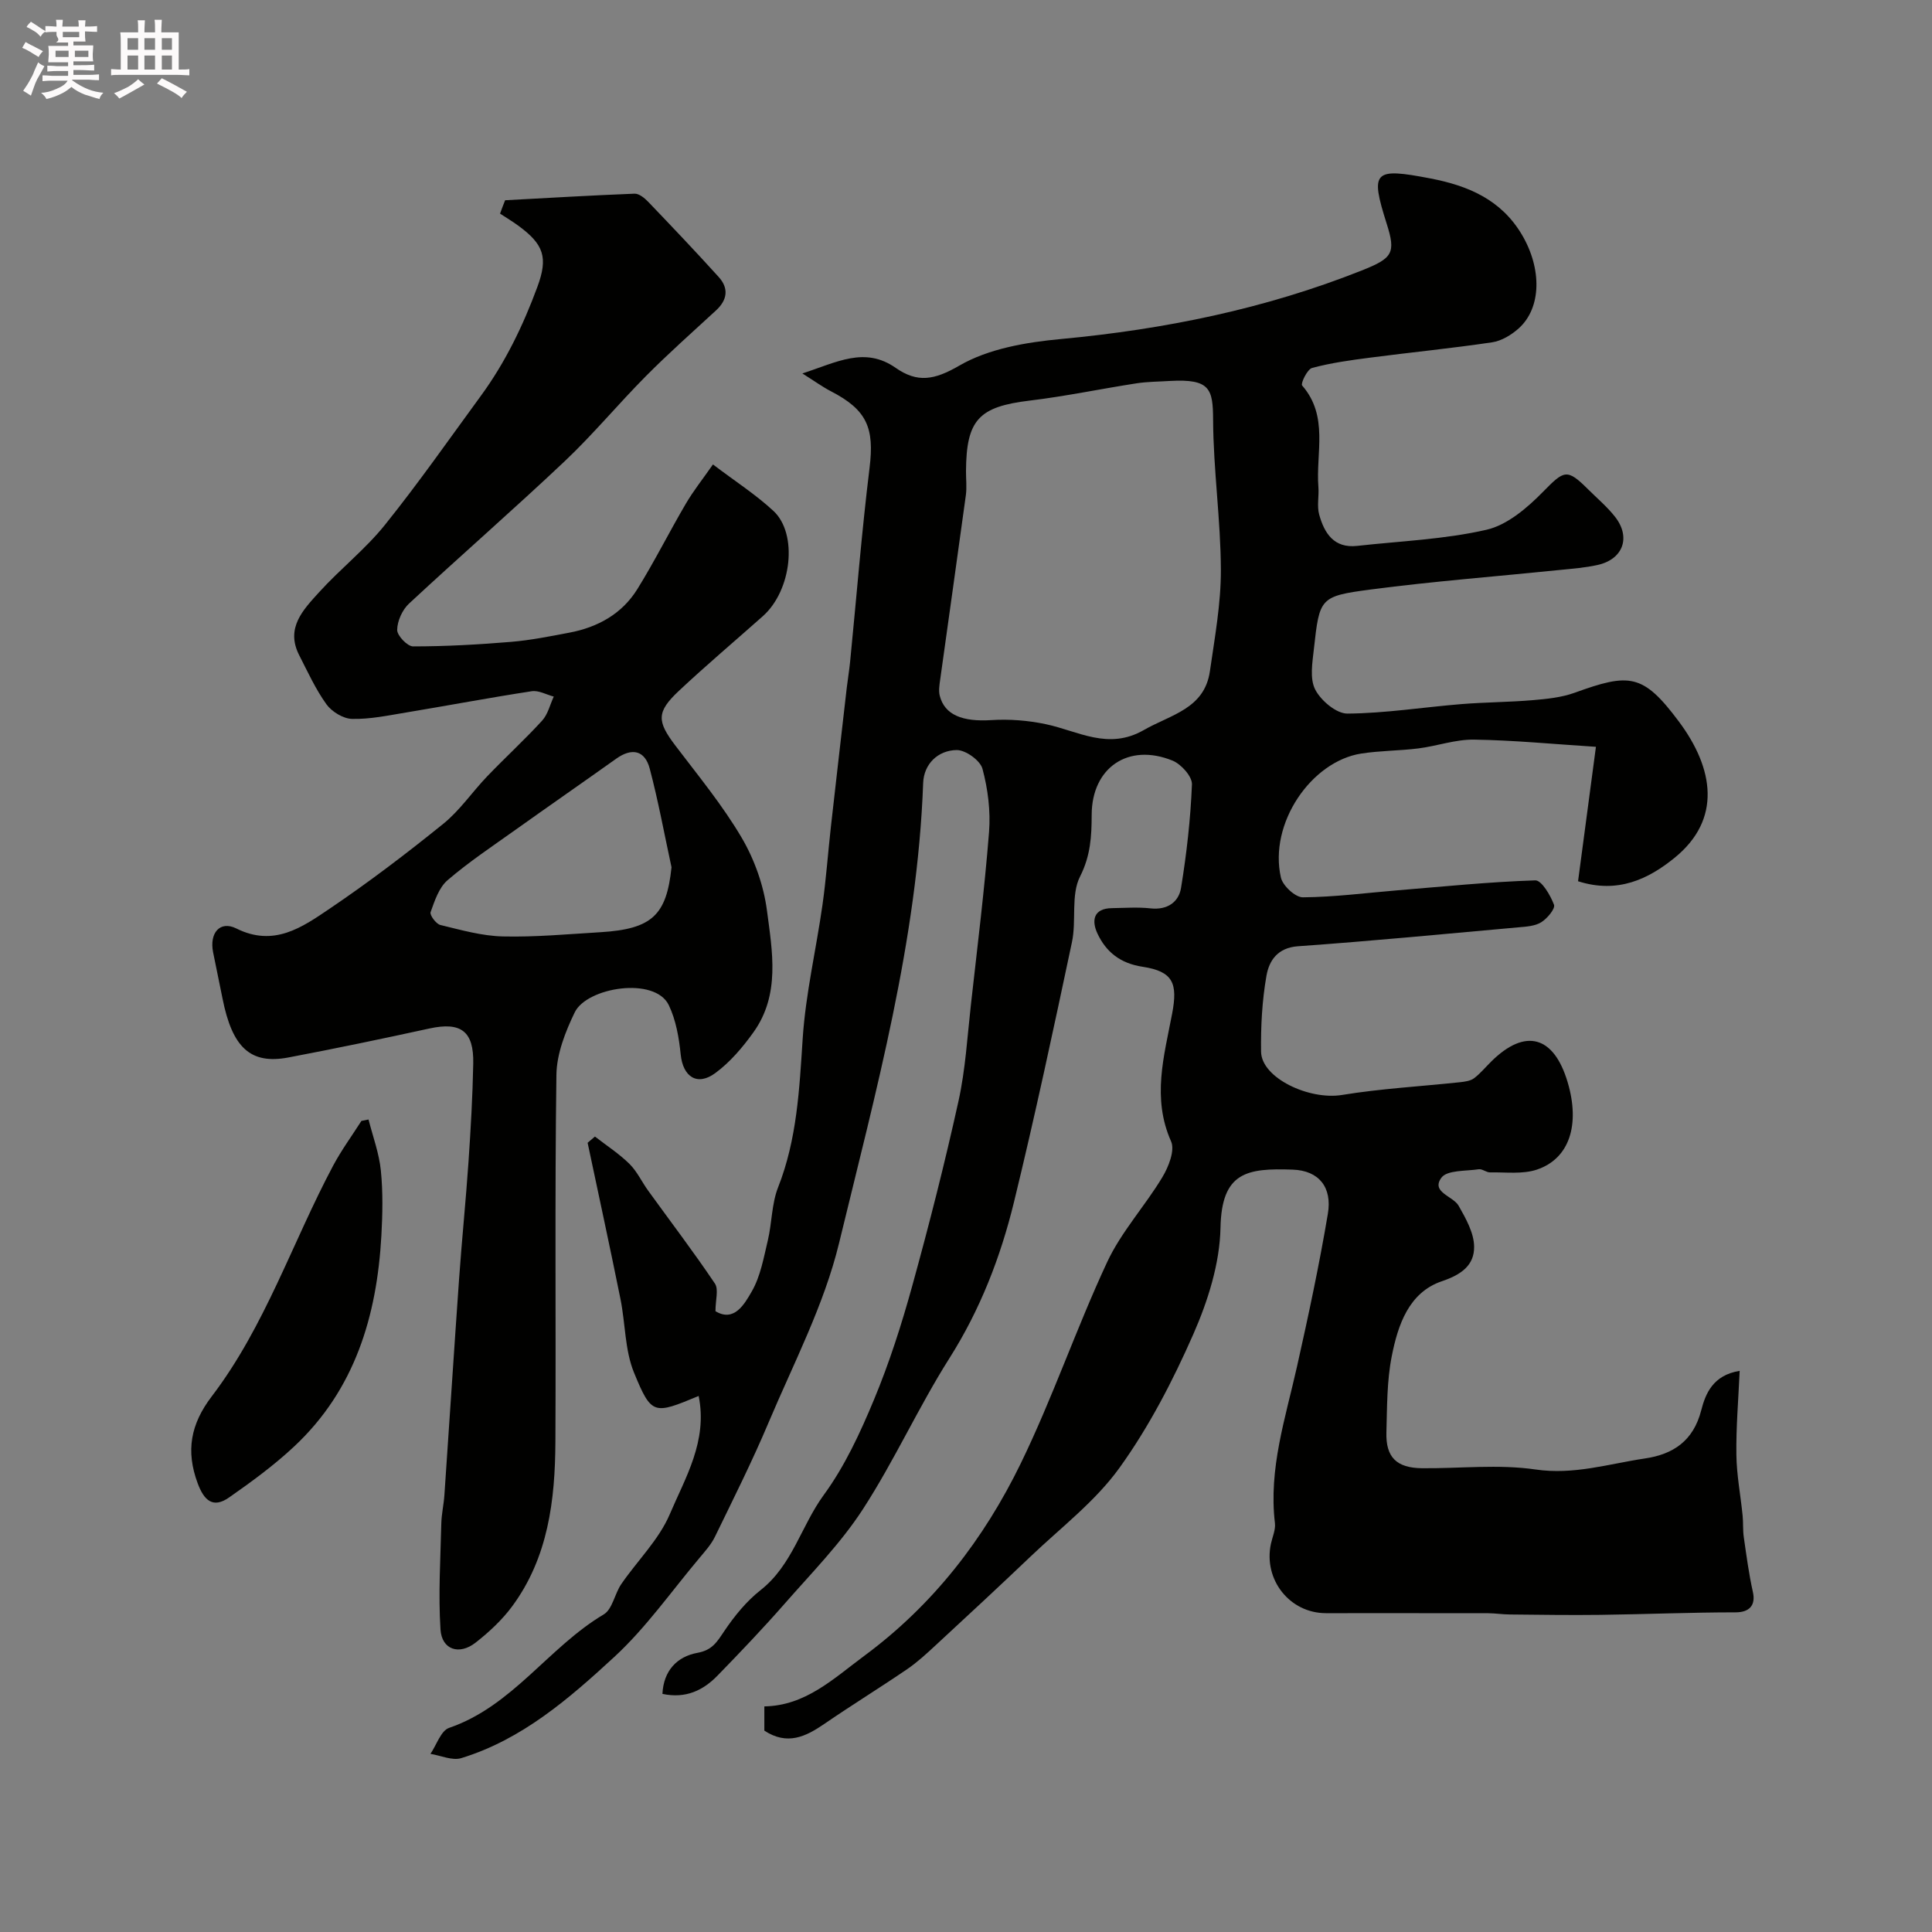
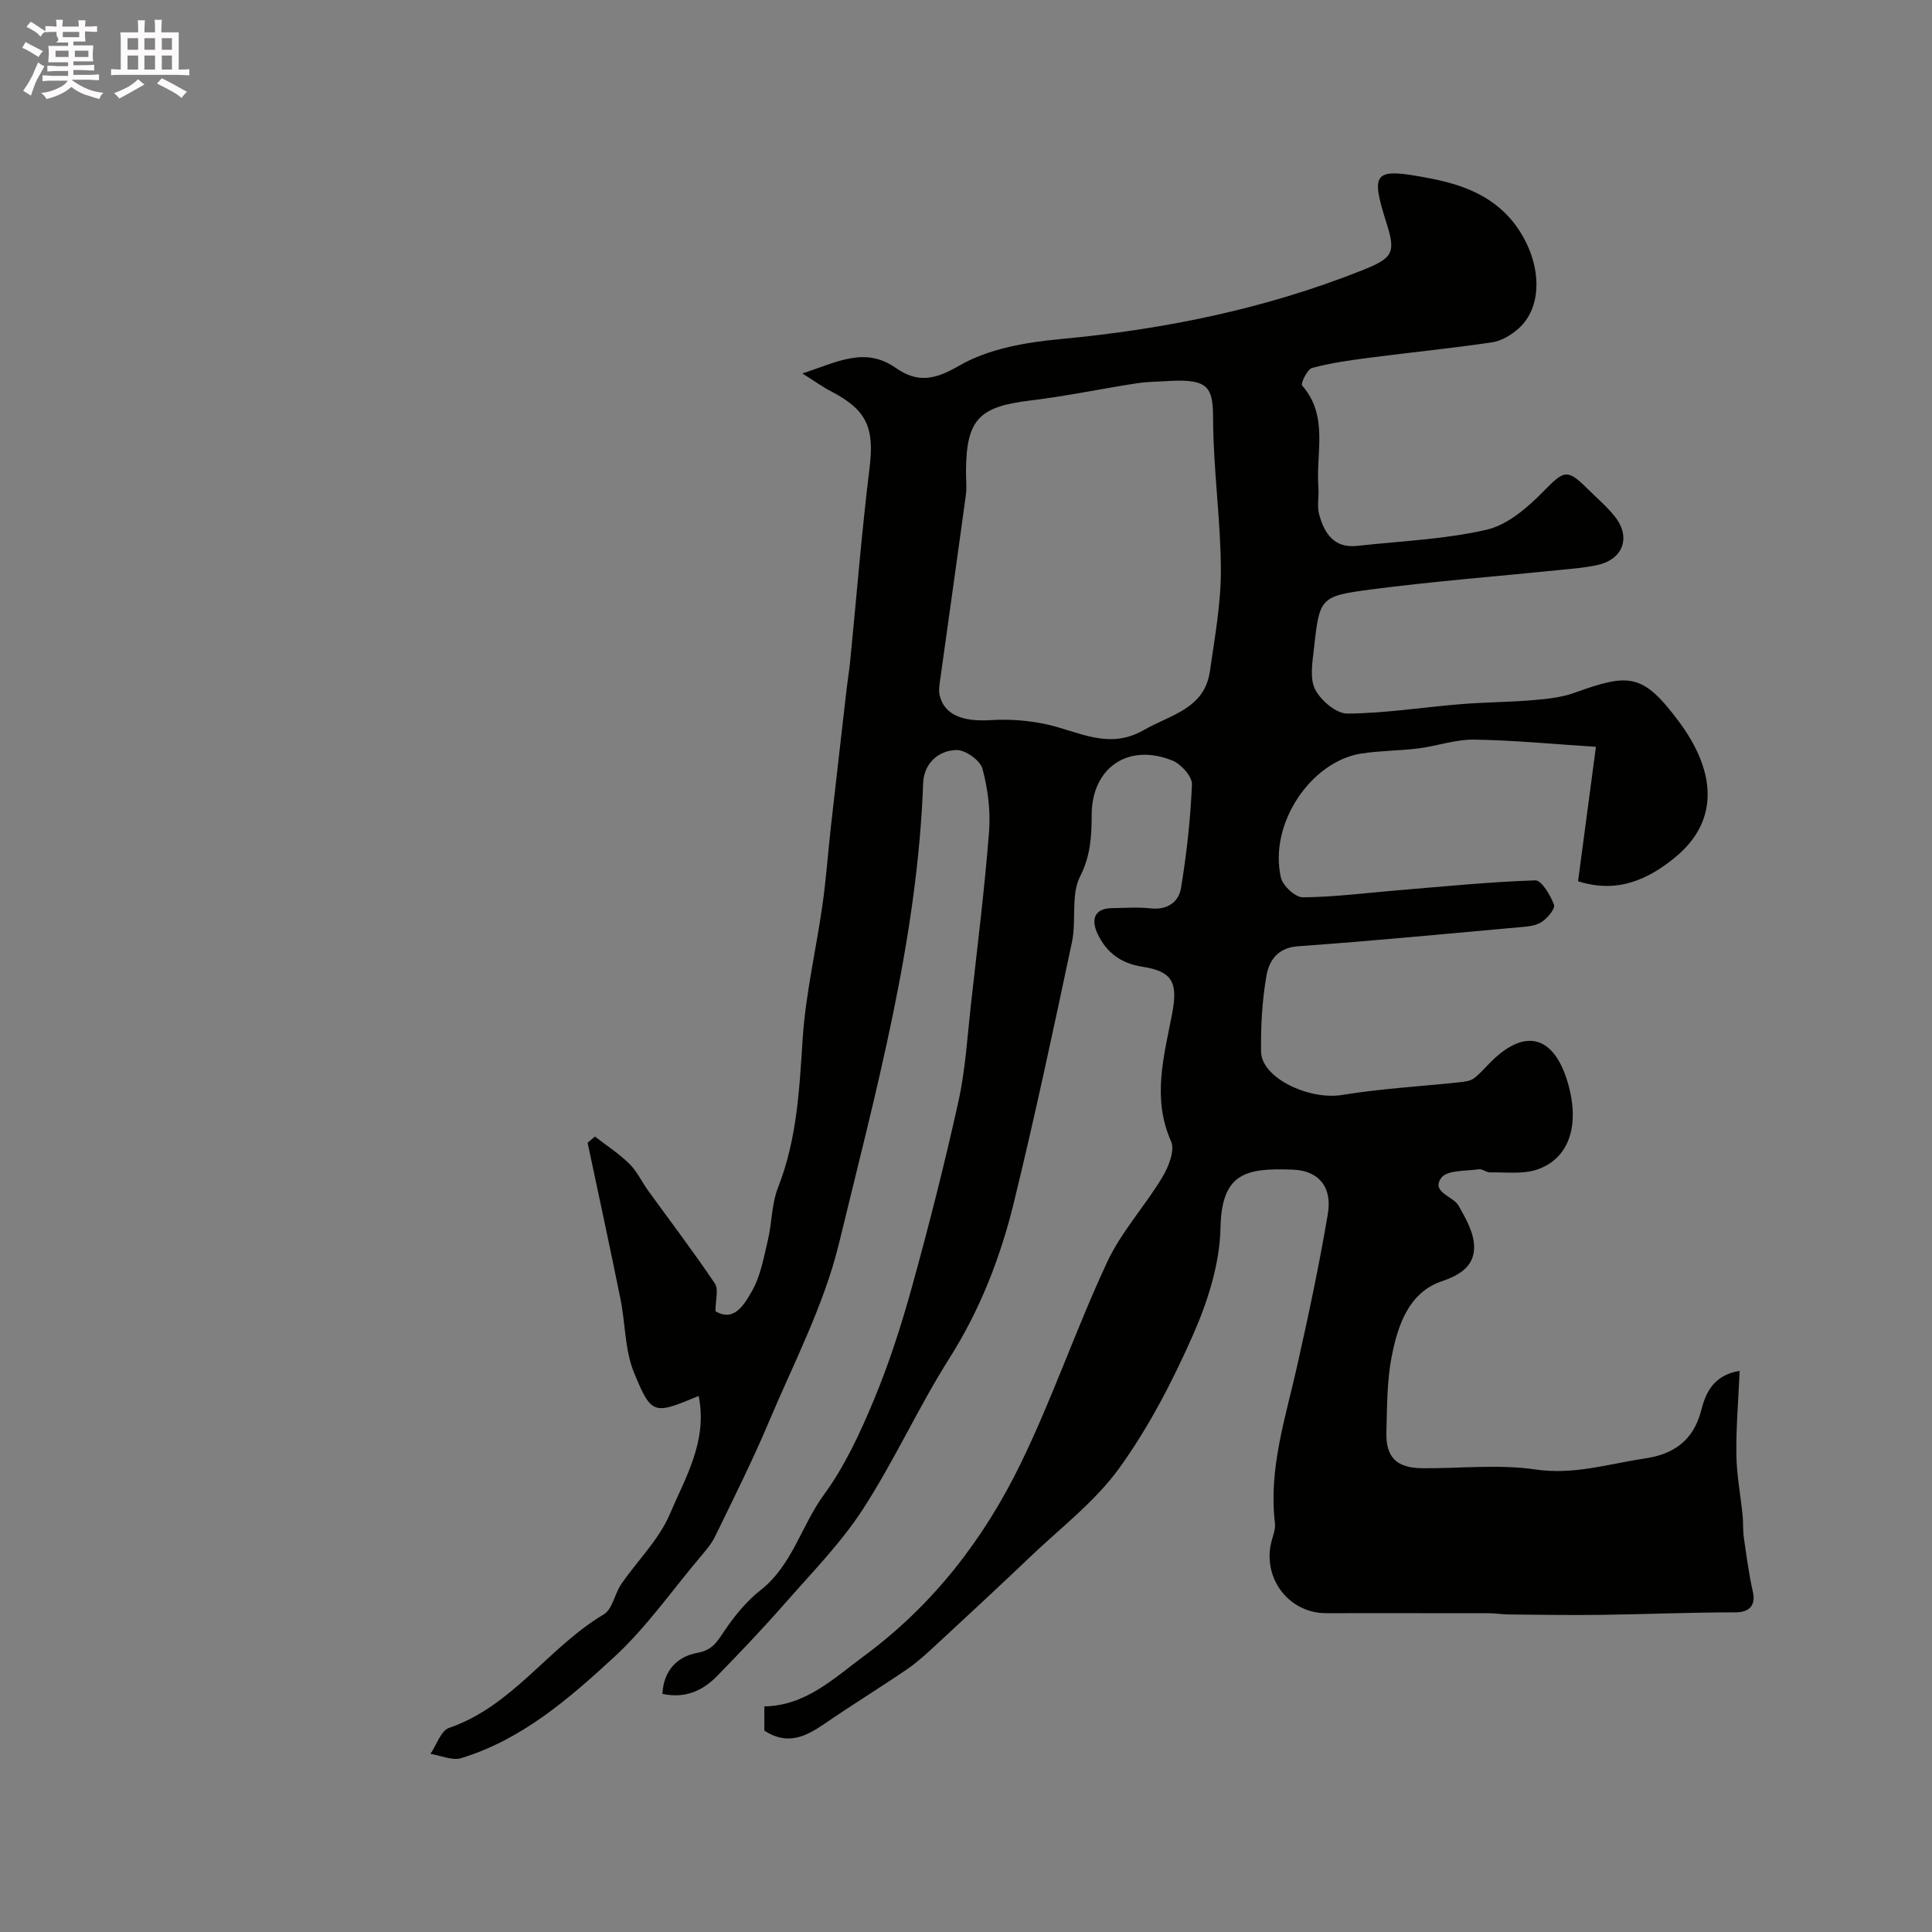
<svg xmlns="http://www.w3.org/2000/svg" enable-background="new 0 0 400 400" viewBox="0 0 400 400">
  <rect x="0" y="0" width="400" height="400" fill="#808080" stroke="none" />
  <path d="m6.8 9.5c.6.3 1.3.7 2.1 1.1-.4.4-.7.8-.9 1.2-.7-.4-1.3-.8-1.8-1.1s-1.1-.6-1.6-.8c.2-.4.5-.8.7-1.2.4.2.8.5 1.5.8zm.9 6.9c-.3.6-.5 1.1-.7 1.7s-.4 1.1-.6 1.7c-.6-.4-1.1-.7-1.6-1 .7-1 1.2-1.8 1.5-2.4.3-.5.6-1.1.8-1.7.3-.6.5-1.2.8-1.8.3.3.8.6 1.3.8-.7 1.3-1.2 2.2-1.5 2.7zm.1-11c.4.3 1 .7 1.7 1.1-.5.2-.8.6-1.1 1.1-.5-.6-1-1-1.4-1.2s-.9-.6-1.5-.8c.2-.4.5-.7.9-1.1.5.3.9.6 1.4.9zm10.5 13.1c1 .4 2 .6 3.1.7-.4.4-.7.8-.8 1.3-.9-.2-1.9-.6-3-.9-1-.4-2-.9-2.8-1.6-.5.4-1.1.9-1.9 1.3s-1.9.9-3.3 1.2c-.1-.3-.5-.8-1.1-1.3 1 0 2.1-.3 3.2-.8 1.2-.5 1.9-1 2.3-1.7h-3.2c-.4 0-1 0-2 .1v-1.2c1 0 1.7.1 2 .1h3.3v-1h-2.3c-.2 0-.9 0-2 .1v-1.2c1.2 0 1.9.1 2 .1h2.3v-.8h-4.1c0-.7.1-1.2.1-1.6 0-.5 0-1.1-.1-1.8h4.1v-.7h-2.5c1-.6.1-1.1.1-1.6v-.6h-.5c-.4 0-1 0-1.8.1v-1.3c1.2 0 1.9.1 2.1.1h.2c0-.3 0-.8-.1-1.4h1.4c0 .6-.1 1-.1 1.4h3.4c0-.4 0-.8-.1-1.3h1.5c0 .4-.1.9-.1 1.3.7 0 1.5 0 2.5-.1v1.2c-1 0-1.8-.1-2.5-.1v.6c0 .3 0 .8.1 1.5h-2.5v.8h4.1c0 .7-.1 1.3-.1 1.8s0 1 .1 1.5h-4.1v.8h1.4c.8 0 1.8 0 2.9-.1v1.2c-1 0-1.9-.1-2.8-.1h-1.5v1h3.2c.3 0 1 0 2.1-.1v1.2c-1.1 0-1.8-.1-2.1-.1h-3.4l-.1.1c1.4 1 2.4 1.5 3.4 1.9zm-4.1-6.7v-1.3h-2.7v1.3zm2.2-4.1v-1.1h-3.4v1.1zm1.9 4.1v-1.3h-2.8v1.3z" fill="#fcfafa" />
  <path d="m37 6.7v2.3 5.4c1 0 1.8 0 2.2-.1v1.3c-.6 0-1.5-.1-2.5-.1h-11.9c-.7 0-1.3 0-1.8.1v-1.3c.5 0 1.1.1 2 .1v-5.2c0-1 0-1.8-.1-2.5h3.7c0-1.3 0-2.1-.1-2.5h1.5c0 .4-.1 1.3-.1 2.5h2.2c0-1.2 0-2.1-.1-2.6h1.5c0 .4-.1 1.3-.1 2.6zm-12.3 13.7c-.3-.4-.7-.8-1.1-1.1 1.1-.4 2.1-.9 2.9-1.3.8-.5 1.5-1 2.1-1.6.4.4.9.8 1.3 1.1-2.5 1.4-4.2 2.4-5.2 2.9zm3.9-10.1v-2.4h-2.2v2.4zm0 4.1v-2.9h-2.2v2.9zm3.5-4.1v-2.4h-2.2v2.4zm0 4.1v-2.9h-2.2v2.9zm.4 2.9 1-1.1c.6.3 1.4.7 2.5 1.3s2 1.1 2.7 1.5c-.4.4-.8.8-1.1 1.3-.8-.8-2.5-1.7-5.1-3zm3.1-7v-2.4h-2.1v2.4zm0 4.1v-2.9h-2.1v2.9z" fill="#fcfafa" />
  <g fill="#010100">
    <path d="m144.65 289.02c-9.28 3.85-9.74 4.04-13.38-4.82-1.92-4.68-1.78-10.18-2.81-15.26-2.18-10.8-4.52-21.56-6.8-32.34.51-.43 1.01-.86 1.52-1.29 2.4 1.87 4.99 3.54 7.14 5.66 1.59 1.57 2.57 3.75 3.91 5.59 4.61 6.38 9.39 12.65 13.78 19.18.81 1.2.12 3.4.12 5.73 3.88 2.35 6.02-1.5 7.51-4.08 1.81-3.13 2.47-6.98 3.33-10.58.86-3.62.78-7.56 2.12-10.97 3.93-9.97 4.41-20.34 5.1-30.84.61-9.26 2.78-18.4 4.09-27.62.76-5.36 1.14-10.77 1.74-16.14 1.08-9.61 2.19-19.22 3.29-28.82.21-1.79.51-3.56.69-5.35 1.33-13.4 2.39-26.82 4.03-40.18 1.02-8.28-.51-12.02-8.01-15.89-1.7-.88-3.26-2.02-5.9-3.68 7.14-2.32 12.91-5.64 19.32-1.16 4.52 3.15 8.01 2.53 13.17-.46 6.07-3.52 13.86-4.84 21.06-5.51 21.42-2 42.23-6.23 62.26-14.19 6.4-2.54 7.11-3.59 5.17-9.68-3.46-10.92-2.72-11.64 9.03-9.38 7.81 1.5 14.64 4.37 18.95 11.63 4.16 7.01 4.1 15.16-.65 19.42-1.51 1.35-3.55 2.59-5.49 2.88-8.4 1.25-16.87 2.08-25.3 3.18-4.03.52-8.08 1.08-11.99 2.13-1 .27-2.4 3.24-2.06 3.63 5.55 6.36 2.81 13.96 3.37 21.02.15 1.9-.33 3.92.16 5.7 1.07 3.86 3.05 7.03 7.88 6.49 8.95-1 18.05-1.34 26.77-3.34 4.31-.99 8.44-4.54 11.7-7.86 4.36-4.44 4.93-4.9 9.32-.52 1.89 1.88 3.96 3.62 5.59 5.7 3.34 4.26 1.65 8.82-3.65 9.98-2.54.56-5.16.76-7.75 1.02-13.06 1.34-26.16 2.34-39.18 4.05-10.57 1.39-10.6 1.74-11.77 12.28-.31 2.82-.9 6.16.27 8.43 1.17 2.29 4.38 5 6.67 4.98 7.85-.06 15.69-1.32 23.55-1.96 4.94-.4 9.9-.4 14.84-.82 2.91-.25 5.92-.55 8.64-1.53 11.33-4.1 14.14-4.02 21.55 5.9 7.33 9.79 8.93 20.3-.81 28.24-5.41 4.41-11.79 7.52-20.02 4.88 1.18-8.86 2.37-17.86 3.7-27.83-8.93-.57-17.08-1.37-25.24-1.49-3.82-.06-7.65 1.33-11.51 1.82-3.92.49-7.91.46-11.81 1.06-10.38 1.6-19.22 14.48-16.66 25.69.39 1.69 2.98 4.09 4.54 4.08 6.54-.05 13.07-.91 19.6-1.45 9.5-.78 19-1.75 28.52-2.06 1.3-.04 3.14 3.07 3.88 5.05.3.81-1.4 2.85-2.64 3.62-1.28.8-3.09.91-4.69 1.05-15.22 1.37-30.43 2.84-45.66 3.92-4.26.3-5.99 2.99-6.54 6.09-.91 5.16-1.19 10.49-1.12 15.74.08 5.45 9.96 10.07 16.76 8.96 8.07-1.32 16.29-1.77 24.44-2.64.99-.11 2.13-.26 2.88-.81 1.32-.99 2.39-2.31 3.58-3.48 7.03-6.96 12.96-5.35 15.82 4.31 2.6 8.78.38 15.8-6.36 18.07-2.97 1-6.45.52-9.71.58-.77.02-1.6-.75-2.33-.65-2.69.41-6.57.14-7.75 1.76-2.2 3.02 2.43 3.77 3.58 5.81 1.49 2.63 3.18 5.62 3.2 8.47.04 3.79-2.57 5.76-6.66 7.14-6.87 2.32-9.12 9.08-10.39 15.52-1.02 5.13-.96 10.49-1.11 15.76-.15 5.18 2.11 7.39 7.4 7.44 7.83.07 15.79-.86 23.46.26 7.96 1.17 15.17-1.17 22.67-2.28 5.82-.86 10.02-3.61 11.65-9.97.87-3.37 2.38-7.28 7.96-8.17-.27 6.03-.76 11.7-.68 17.36.05 4.2.87 8.39 1.29 12.59.15 1.48.03 3 .24 4.46.55 3.81 1.05 7.64 1.89 11.39.62 2.79-.78 4.2-3.59 4.2-9.35 0-18.69.4-28.04.52-6.24.08-12.48-.02-18.72-.08-1.48-.01-2.97-.25-4.45-.26-11.2-.02-22.4-.01-33.59-.01-7.5 0-12.99-6.92-11.4-14.36.31-1.43.99-2.9.83-4.28-1.34-11.25 2.18-21.75 4.58-32.46 2.35-10.48 4.6-21 6.38-31.59.92-5.45-1.81-8.95-7.28-9.14-9.49-.34-14.72.5-14.95 12.04-.15 7.4-2.6 15.14-5.62 22.02-4.24 9.64-9.18 19.19-15.31 27.7-4.99 6.93-12.1 12.34-18.37 18.32-6.46 6.16-13.01 12.23-19.56 18.29-1.92 1.78-3.87 3.59-6.02 5.06-5.65 3.85-11.48 7.44-17.12 11.31-3.86 2.65-7.68 4.53-12.44 1.41 0-1.33 0-2.95 0-5.02 8.52-.14 14.27-5.71 20.72-10.49 14.26-10.55 24.73-24.14 32.35-39.78 6.62-13.59 11.51-28.02 17.91-41.73 2.92-6.26 7.82-11.57 11.42-17.56 1.29-2.14 2.64-5.55 1.81-7.42-4-8.97-1.45-17.68.21-26.4 1.2-6.3.25-8.78-6.1-9.75-4.61-.7-7.55-3.04-9.35-6.87-1.23-2.62-.92-5.22 3.01-5.27 2.67-.04 5.36-.24 7.99.05 3.46.38 5.82-1.3 6.3-4.23 1.16-7.09 1.97-14.27 2.26-21.44.07-1.63-2.23-4.19-4.01-4.92-9.2-3.74-16.72 1.48-16.75 11.21-.01 4.39-.21 8.46-2.41 12.79-1.93 3.82-.72 9.09-1.67 13.56-3.81 17.99-7.65 35.98-12.01 53.85-2.78 11.39-6.99 22.26-13.37 32.33-6.43 10.16-11.41 21.24-17.95 31.31-4.57 7.03-10.59 13.14-16.15 19.49-4.47 5.1-9.16 10.02-13.89 14.88-2.99 3.08-6.6 4.83-11.42 3.8.23-4.82 3.04-7.73 7.26-8.5 3.09-.56 4.06-2.3 5.55-4.51 2.1-3.11 4.58-6.17 7.51-8.47 6.57-5.16 8.41-13.31 13.07-19.69 4.35-5.94 7.55-12.87 10.4-19.72 3.17-7.62 5.71-15.54 7.91-23.51 3.51-12.7 6.76-25.48 9.6-38.35 1.44-6.53 1.82-13.29 2.57-19.97 1.33-11.9 2.81-23.78 3.75-35.71.34-4.33-.23-8.9-1.36-13.1-.46-1.73-3.51-3.91-5.35-3.88-3.88.06-6.79 2.89-6.93 6.83-1.19 32.6-9.81 63.88-17.41 95.25-3.1 12.81-9.41 24.87-14.59 37.14-3.38 8.02-7.3 15.82-11.11 23.66-.79 1.63-2.09 3.05-3.27 4.47-5.79 6.89-11.03 14.39-17.6 20.44-9.34 8.61-19.09 17.08-31.65 20.92-1.86.57-4.24-.54-6.38-.88 1.27-1.85 2.16-4.8 3.86-5.38 13.15-4.51 20.58-16.7 32.01-23.49 1.81-1.07 2.26-4.27 3.64-6.28 3.32-4.84 7.77-9.16 10.03-14.44 3.22-7.59 7.89-15.16 5.99-24.51zm97.6-210.15c-2.31.15-4.64.14-6.92.49-7.39 1.14-14.73 2.69-22.15 3.58-10.5 1.26-13.12 3.94-13.18 14.6-.01 1.66.19 3.35-.03 4.99-1.74 12.76-3.56 25.52-5.33 38.28-.15 1.06-.33 2.21-.08 3.21 1 4.02 4.76 5.45 10.68 5.07 3.74-.24 7.64.07 11.31.85 6.71 1.42 12.89 5.44 20.28 1.2 5.56-3.19 12.55-4.37 13.67-12.19 1-6.96 2.29-13.98 2.27-20.97-.04-10.36-1.56-20.71-1.61-31.06-.03-6.39-.6-8.51-8.91-8.05z" />
-     <path d="m104.58 41.46c8.93-.48 17.85-1.01 26.79-1.36.93-.04 2.08.9 2.82 1.67 4.93 5.14 9.83 10.3 14.61 15.58 2.12 2.34 1.81 4.75-.57 6.93-4.87 4.48-9.83 8.89-14.49 13.58-5.72 5.76-10.92 12.05-16.81 17.62-10.59 10-21.58 19.57-32.25 29.49-1.38 1.28-2.42 3.59-2.45 5.44-.02 1.18 2.12 3.42 3.29 3.42 6.77 0 13.55-.38 20.3-.94 4.05-.34 8.08-1.15 12.08-1.91 5.86-1.11 10.87-3.88 14.05-9 3.58-5.77 6.62-11.86 10.06-17.72 1.55-2.64 3.47-5.05 5.6-8.1 4.58 3.48 8.87 6.23 12.53 9.63 5.07 4.71 3.81 16.43-2.2 21.78-5.79 5.15-11.72 10.15-17.37 15.45-4.69 4.4-4.56 6.3-.76 11.32 4.74 6.25 9.78 12.36 13.74 19.09 2.66 4.52 4.56 9.89 5.24 15.08 1.11 8.48 2.78 17.42-2.78 25.19-2.23 3.12-4.83 6.19-7.89 8.45-3.78 2.8-6.72.78-7.19-3.83-.35-3.47-.98-7.12-2.46-10.21-2.87-5.98-16.97-3.71-19.48 1.49-1.94 4.01-3.73 8.58-3.79 12.92-.35 25.33-.08 50.66-.21 76-.06 12.07-1.49 23.94-8.95 34.05-2.1 2.84-4.8 5.35-7.59 7.53-3.38 2.64-6.98 1.46-7.25-2.73-.47-7.3 0-14.66.17-21.99.05-1.96.51-3.9.64-5.86 1.03-14.96 1.99-29.93 3.05-44.89.57-8.05 1.39-16.08 1.94-24.12.46-6.76.85-13.53.98-20.3.14-6.75-2.58-8.69-9.08-7.27-9.71 2.12-19.44 4.15-29.2 6-7.84 1.48-11.61-2.03-13.63-12.21-.63-3.19-1.32-6.38-1.95-9.57-.8-3.99 1.42-6.62 4.81-4.93 7.79 3.89 13.63-.25 19.31-4.09 8.11-5.48 15.94-11.44 23.56-17.6 3.42-2.77 5.98-6.59 9.06-9.8 3.74-3.9 7.73-7.55 11.38-11.54 1.19-1.3 1.63-3.3 2.41-4.98-1.52-.4-3.13-1.33-4.56-1.11-8.7 1.33-17.35 2.97-26.04 4.41-3.7.61-7.45 1.41-11.16 1.32-1.83-.04-4.2-1.49-5.31-3.03-2.25-3.13-3.88-6.73-5.65-10.19-2.86-5.63.88-9.41 4.13-13 4.36-4.81 9.57-8.89 13.62-13.93 6.95-8.65 13.32-17.77 19.88-26.74 5.06-6.91 8.75-14.56 11.7-22.56 2.26-6.11 1.32-8.81-3.97-12.68-1.21-.88-2.5-1.66-3.76-2.48.33-.94.69-1.86 1.05-2.77zm34.45 138.1c-1.48-6.82-2.73-13.69-4.51-20.42-1-3.79-3.67-4.39-6.94-2.06-6.91 4.92-13.88 9.75-20.78 14.67-4.78 3.41-9.69 6.67-14.13 10.48-1.79 1.53-2.68 4.27-3.52 6.62-.22.6 1.14 2.45 2.03 2.66 4.26 1.03 8.6 2.27 12.94 2.37 6.74.16 13.51-.48 20.26-.88 10.67-.66 13.62-3.57 14.65-13.44z" />
-     <path d="m76.3 231.78c.89 3.51 2.19 6.99 2.55 10.55.45 4.46.36 9.02.11 13.51-.93 16.64-5.49 31.9-18.08 43.66-4.15 3.88-8.79 7.28-13.46 10.54-3.35 2.34-5.19.58-6.5-2.96-2.47-6.67-1.48-12.21 2.93-17.99 11.02-14.46 16.66-31.85 25.11-47.73 1.72-3.23 3.9-6.2 5.87-9.29.49-.08.98-.19 1.47-.29z" />
  </g>
</svg>